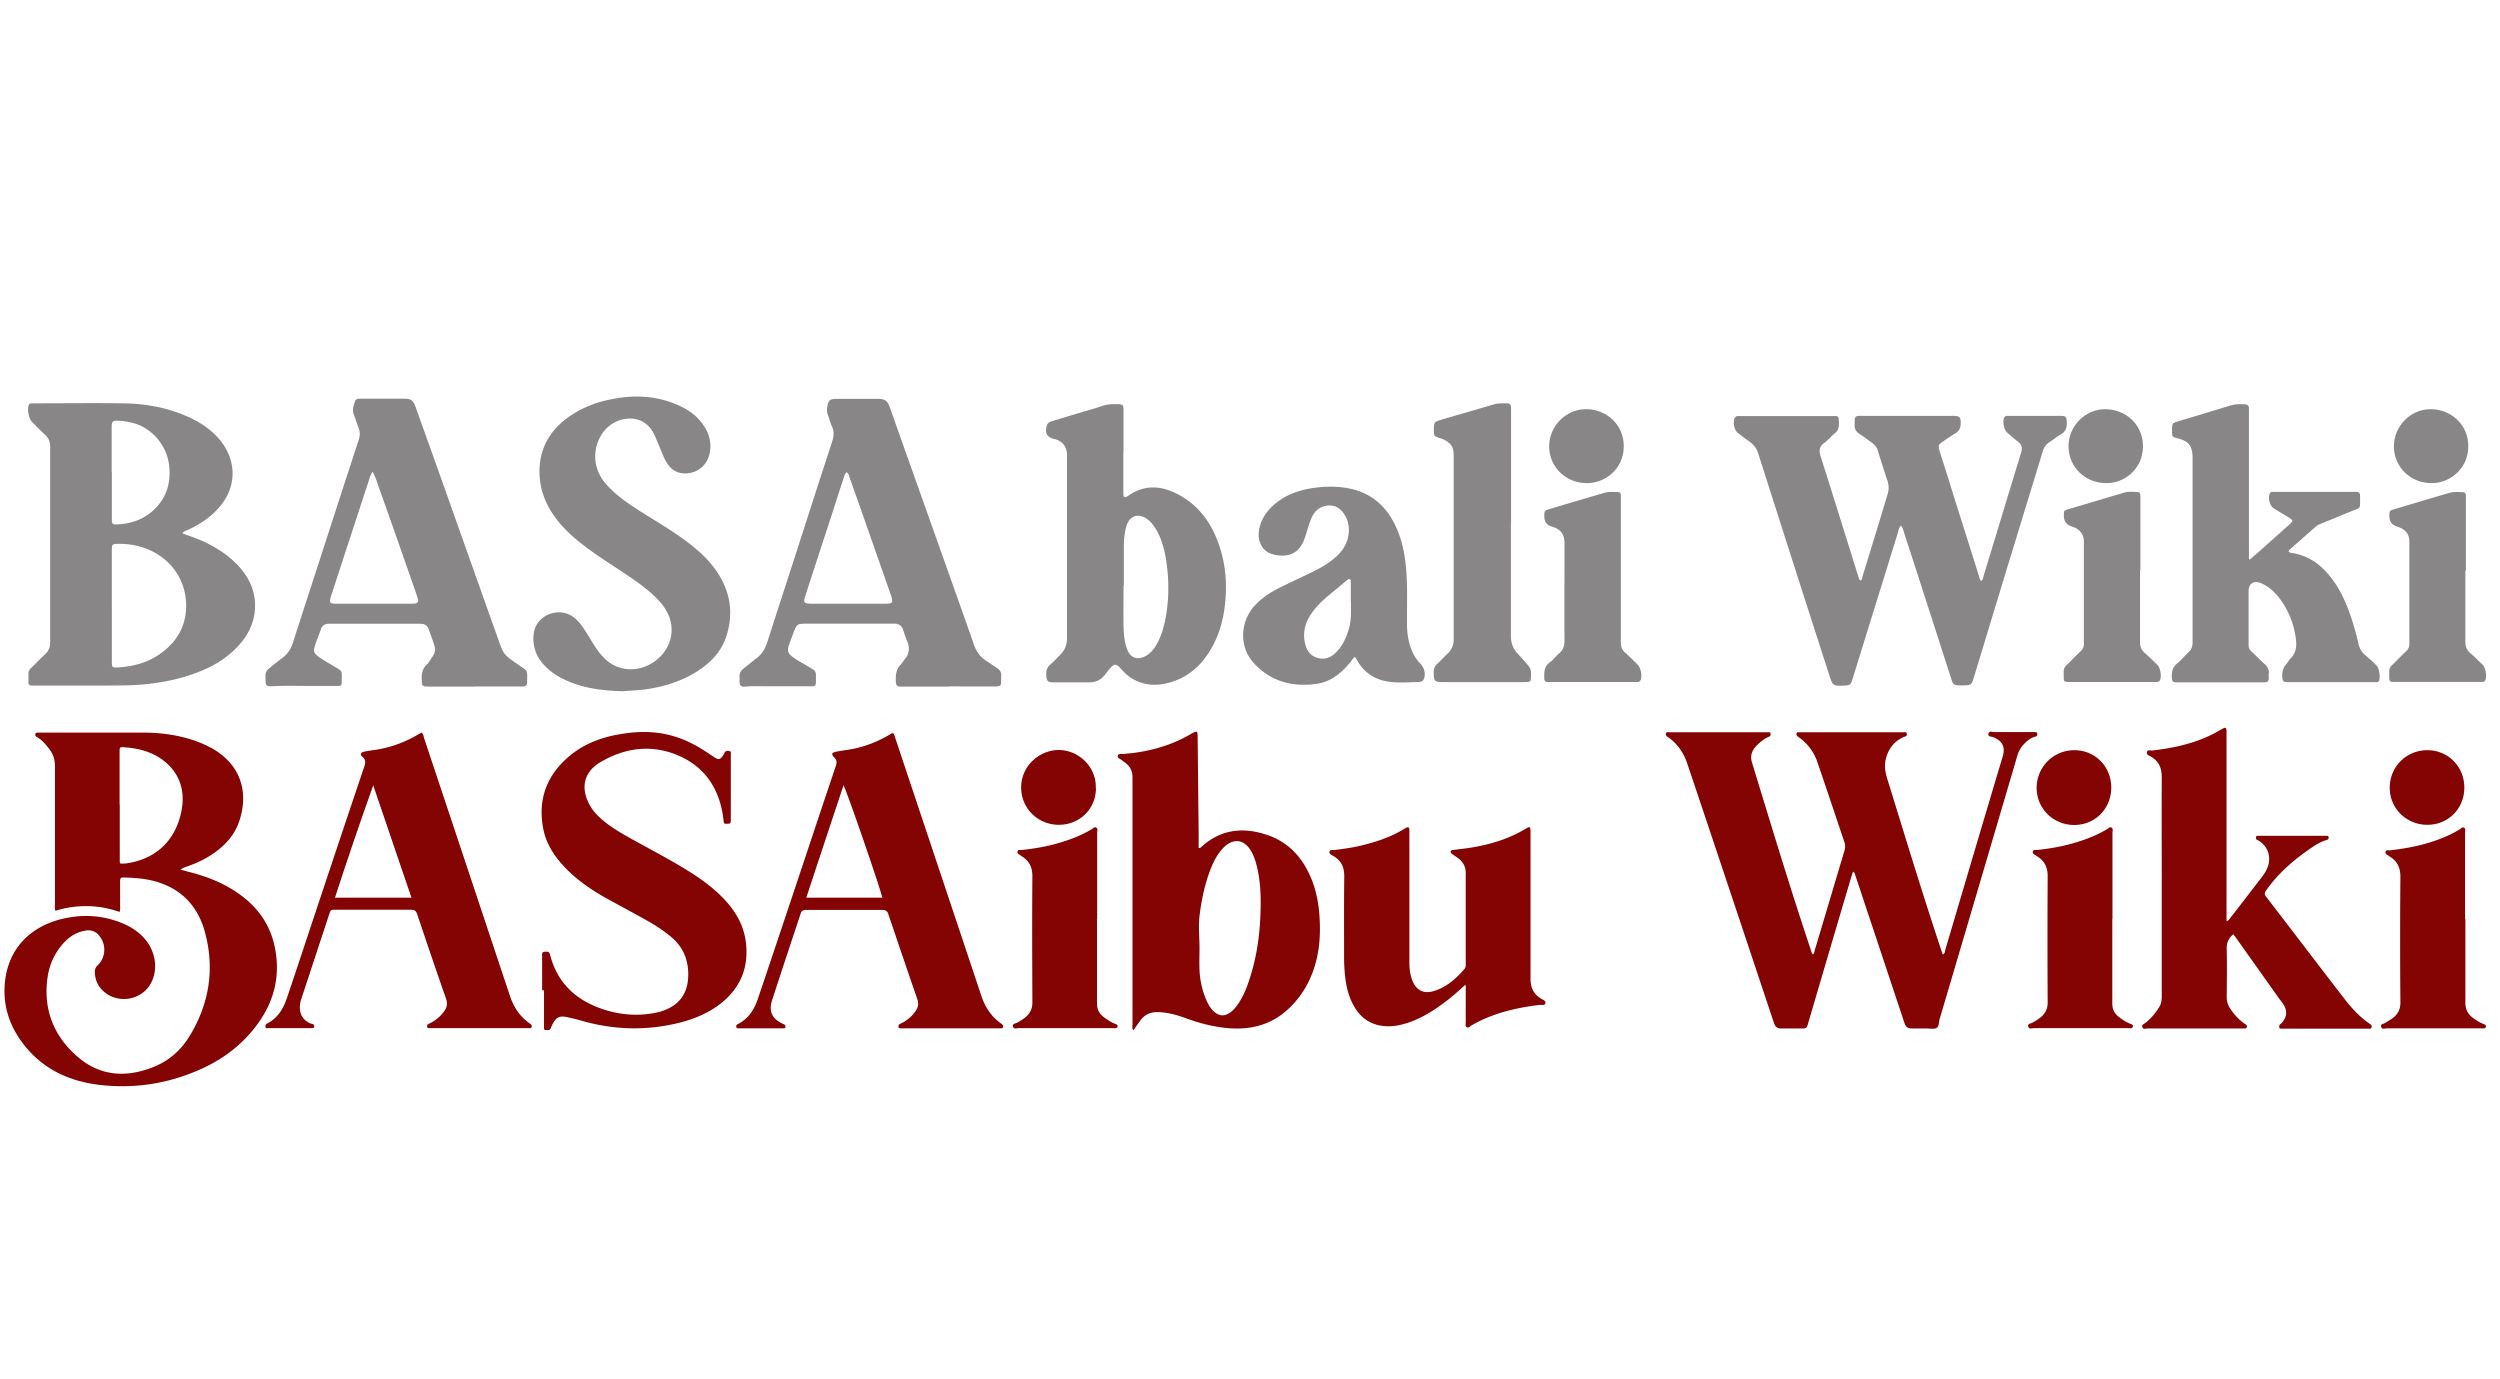
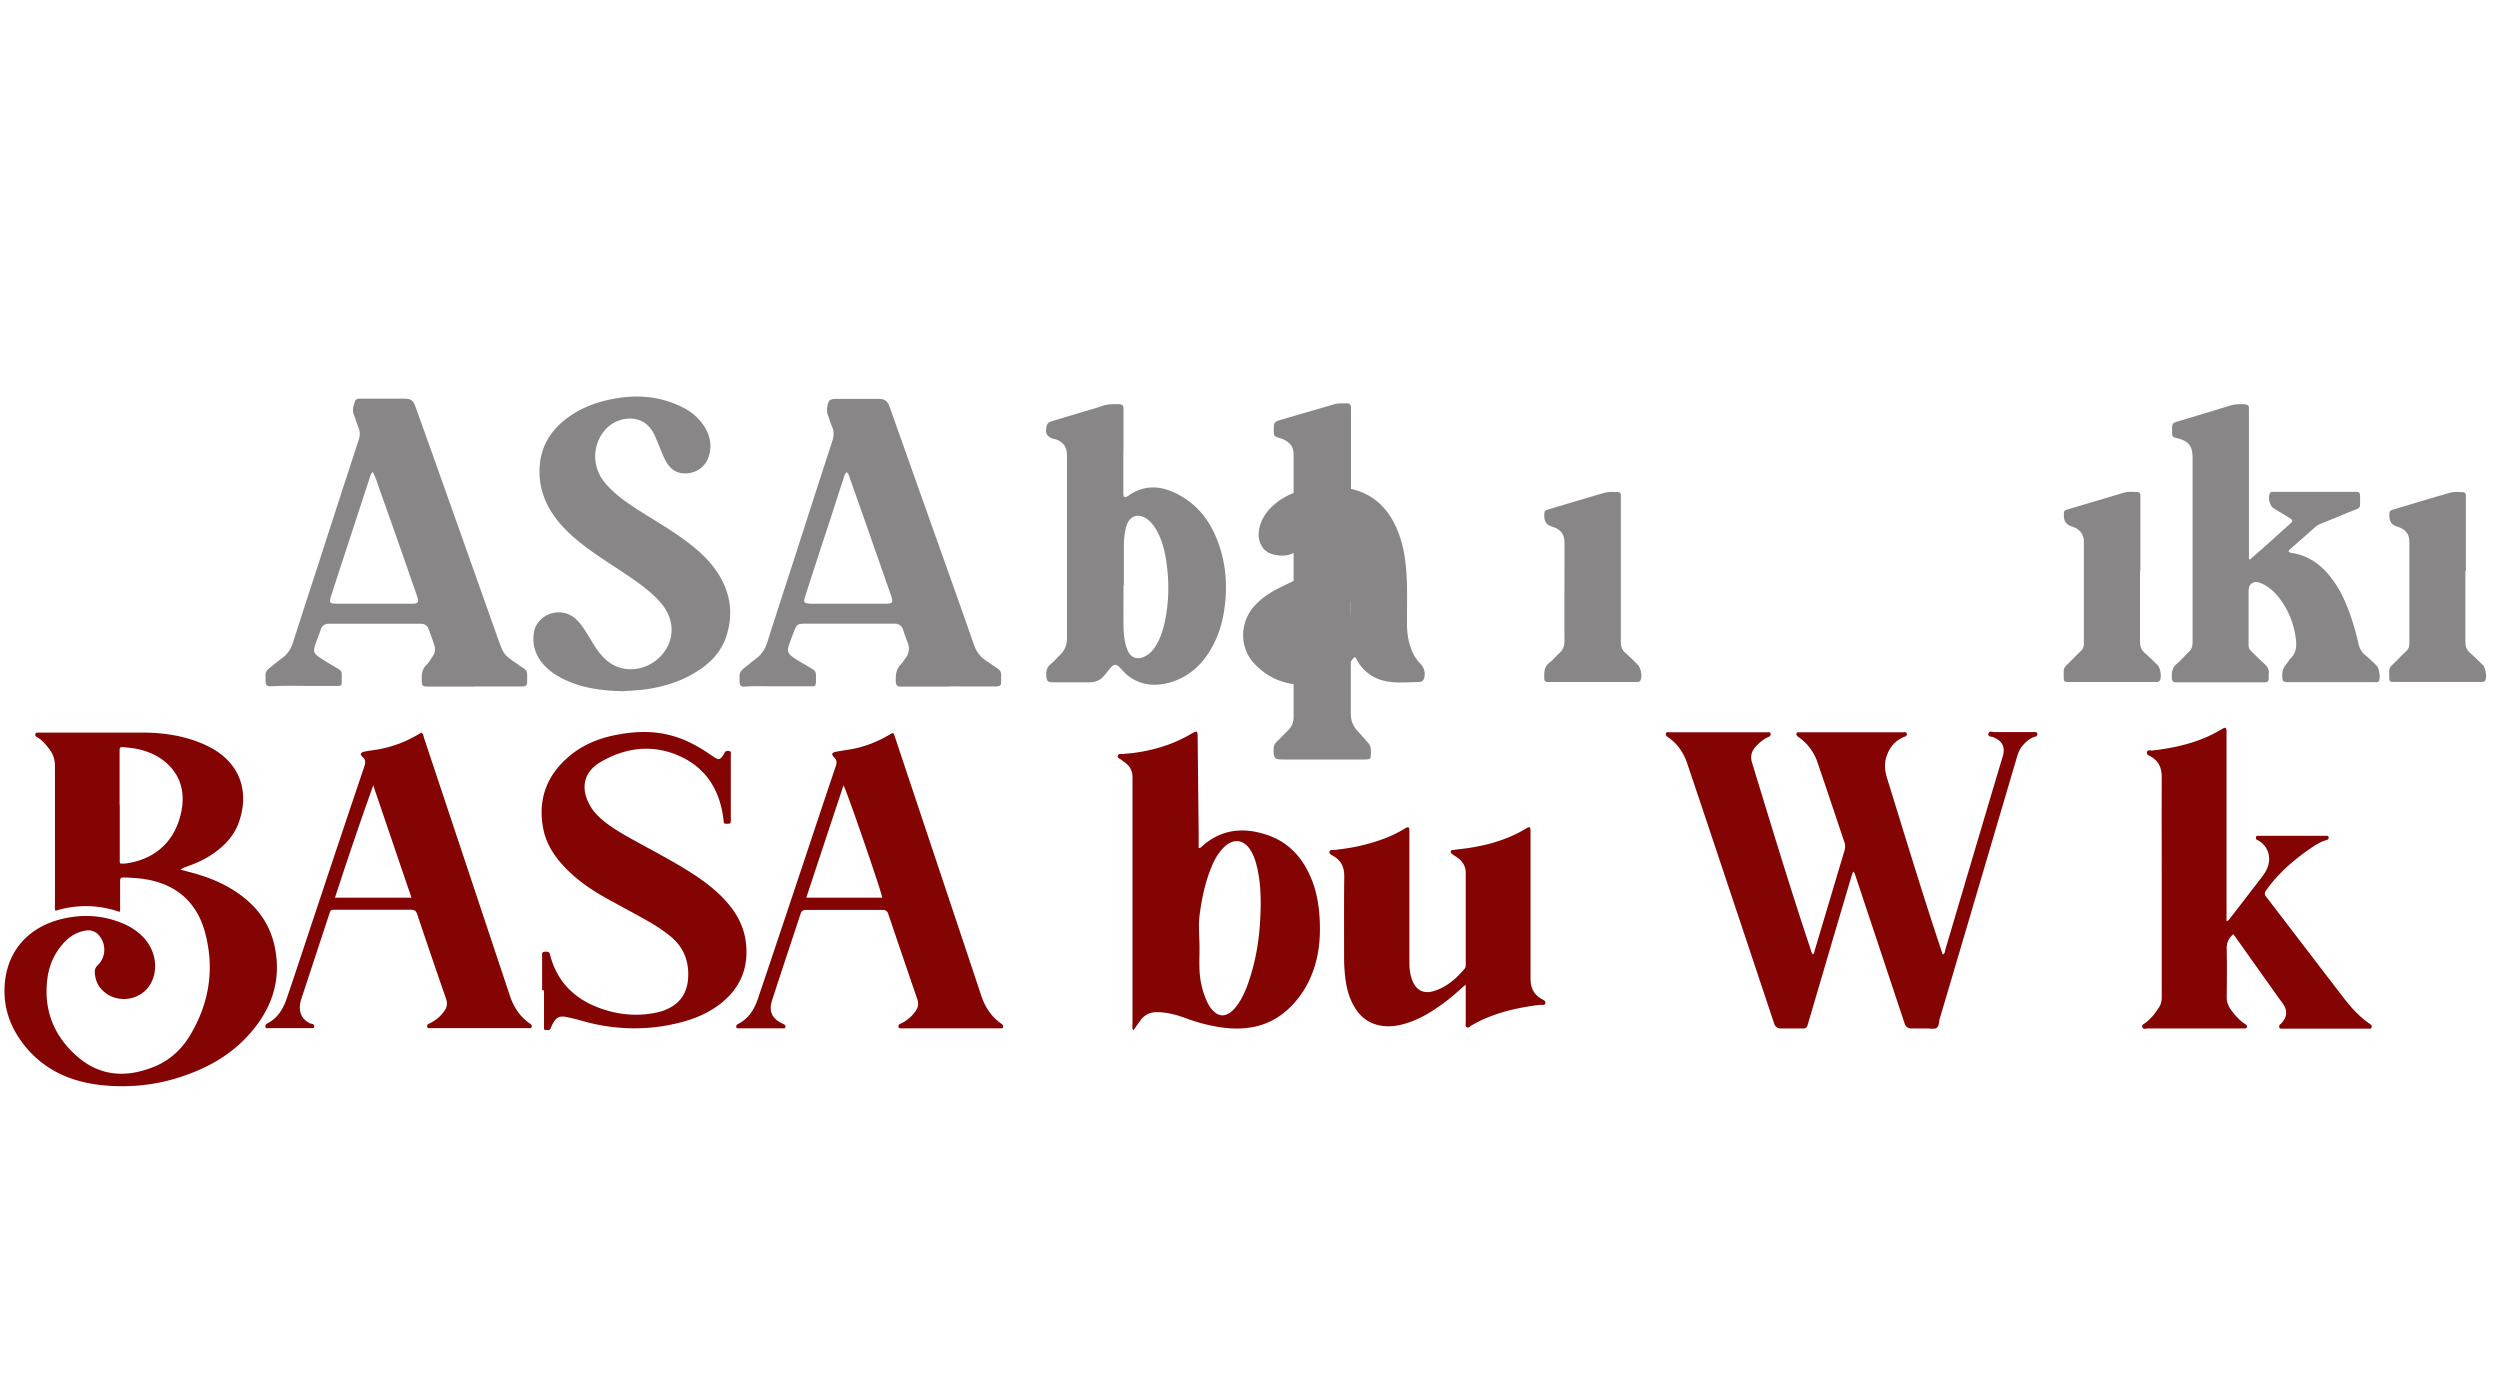
<svg xmlns="http://www.w3.org/2000/svg" fill="none" height="80" width="145">
  <path d="M6.916 52.886a5.85 5.85 0 0 0-3.698-.06c-.06-.14-.03-.26-.03-.38V44.45c0-.42-.12-.76-.38-1.069-.19-.24-.38-.47-.649-.62-.07-.04-.13-.08-.11-.18.02-.11.11-.08.19-.09h6.057c1.049 0 2.088.14 3.088.5.36.13.7.29 1.03.48 1.648 1 1.998 2.619 1.449 4.198-.26.75-.77 1.319-1.41 1.779-.51.37-1.08.63-1.669.83-.1.04-.2.07-.31.16.13.039.26.069.39.109 1.06.26 2.059.64 2.958 1.27 1.06.739 1.8 1.718 2.09 2.998.38 1.679.03 3.208-.98 4.587-.95 1.3-2.209 2.189-3.688 2.779-1.79.73-3.658.97-5.577.73-1.679-.22-3.138-.9-4.228-2.25C.71 59.751.27 58.712.26 57.533c-.02-2.099 1.16-3.648 3.188-4.197 1.24-.33 2.469-.28 3.668.22.46.19.87.46 1.21.819.69.74.87 1.799.44 2.628-.57 1.09-2.11 1.27-2.91.34-.239-.27-.339-.6-.359-.95 0-.16.04-.29.17-.409.47-.45.51-1.19.1-1.7a.8.8 0 0 0-.8-.309c-.44.07-.82.27-1.139.58-.62.61-.97 1.359-1.08 2.209-.24 1.849.41 3.398 1.81 4.577 1.359 1.14 2.908 1.16 4.497.48.82-.36 1.46-.95 1.93-1.71 1.168-1.908 1.488-3.967.879-6.126-.52-1.809-1.83-2.808-3.708-3.028q-.435-.045-.87-.06c-.31-.01-.32 0-.32.3v1.339c0 .11.02.22-.03.35zm.03-6.217v3.208c0 .22 0 .22.22.21.08 0 .16-.01.23-.02 1.69-.27 2.798-1.349 3.128-3.028.33-1.67-.54-2.709-1.509-3.228-.57-.3-1.19-.43-1.829-.47-.24-.02-.25 0-.25.26v3.068zm105.752 8.685c.12-.07.11-.18.13-.27 1.109-3.737 2.209-7.475 3.328-11.203.2-.67-.13-.95-.56-1.13-.11-.04-.32 0-.26-.22.05-.16.21-.07.32-.07h2.379c.07 0 .13.02.13.11 0 .07-.02.13-.1.15-.26.06-.46.22-.64.4-.19.19-.33.42-.41.68-1.499 5.087-2.998 10.184-4.507 15.271-.06.19-.03.45-.19.55-.14.08-.37.03-.56.03h-.899q-.29 0-.39-.29c-.65-1.949-1.299-3.908-1.949-5.857-.31-.92-.61-1.839-.919-2.758-.02-.06-.02-.13-.12-.19-.03.07-.06.15-.08.22-.86 2.888-1.709 5.787-2.559 8.675-.05.17-.13.2-.28.2h-1.269q-.29 0-.39-.28l-1.889-5.667c-1.05-3.138-2.089-6.266-3.148-9.404-.21-.64-.58-1.18-1.14-1.56-.08-.05-.12-.1-.1-.19.02-.12.12-.08.18-.08h5.727c.06 0 .14-.02.16.07.02.1-.01.16-.12.2-.289.13-.529.33-.739.56-.25.28-.33.57-.21.95 1.099 3.588 2.179 7.176 3.368 10.734.04.13.07.26.15.37.09-.05.09-.14.11-.23.58-1.93 1.149-3.858 1.729-5.787.05-.17.05-.32 0-.48-.52-1.54-1.029-3.078-1.559-4.617a2.9 2.9 0 0 0-1.12-1.5c-.07-.05-.119-.1-.109-.18.019-.12.109-.08.179-.09h6.027c.08 0 .19-.04.2.11 0 .12-.08.13-.17.16-.5.22-.819.57-.999 1.1-.15.43-.12.82.01 1.259 1.029 3.328 2.038 6.656 3.138 9.965.03.1.07.2.11.31z" fill="#840404" />
-   <path d="M110.259 30.488c-.13.11-.14.25-.17.37-.879 2.848-1.769 5.697-2.648 8.545-.09.3-.14.34-.44.36h-.03c-.65.03-.67.02-.87-.6a3178 3178 0 0 1-4.117-12.843c-.09-.3-.25-.51-.49-.69-.24-.17-.47-.339-.7-.519-.209-.16-.299-.63-.179-.86q.059-.12.179-.12h5.687c.09 0 .15.06.16.14.02.31.07.62-.22.86-.22.18-.399.4-.619.56-.28.21-.31.43-.21.76.549 1.718 1.079 3.438 1.619 5.157.19.6.37 1.189.56 1.789.03.09.04.2.119.27.12-.02.11-.13.13-.21.49-1.6.98-3.189 1.46-4.788.08-.25.08-.5 0-.76-.2-.6-.39-1.209-.58-1.808-.06-.19-.19-.32-.35-.44-.23-.16-.45-.34-.679-.48-.22-.14-.33-.32-.3-.58v-.23c0-.16.07-.25.24-.25h5.447c.419 0 .479.07.459.49-.01.23-.1.4-.3.52-.249.15-.489.31-.729.48-.27.19-.29.25-.18.59.28.879.56 1.758.829 2.638l1.44 4.558c.03.1.04.22.13.3.11-.07.11-.19.14-.29.729-2.39 1.449-4.768 2.178-7.156.09-.28.04-.47-.19-.64-.219-.17-.429-.35-.639-.54-.17-.16-.25-.64-.16-.84.03-.07.08-.1.16-.11h3.078c.36 0 .39.04.4.4.01.29-.07.51-.34.67-.23.13-.44.31-.66.45a.93.93 0 0 0-.399.55c-.52 1.719-1.05 3.428-1.569 5.137-.69 2.248-1.37 4.497-2.049 6.736-.13.42-.25.83-.38 1.25-.12.399-.16.429-.59.439h-.07c-.509 0-.529-.01-.679-.49-.89-2.768-1.779-5.527-2.679-8.295-.05-.16-.09-.34-.2-.49zm-99.685.44c.33.13.65.24.96.36.9.38 1.729.89 2.378 1.629.62.71.95 1.529.87 2.478-.07.85-.46 1.55-1.04 2.15-.65.679-1.449 1.139-2.328 1.468-1.02.39-2.069.59-3.158.69-.68.06-1.36.05-2.04.06H1.84c-.12 0-.19-.06-.19-.18v-.54c0-.13.08-.23.17-.31.27-.27.53-.54.81-.799.2-.19.28-.41.28-.68V25.921c0-.29-.08-.51-.3-.71-.27-.24-.51-.5-.76-.75-.19-.19-.28-.74-.18-.969.03-.07.09-.1.16-.1h.23c1.699 0 3.388-.02 5.087 0 1.31.02 2.589.25 3.798.8.72.33 1.36.76 1.86 1.389.958 1.22.909 2.738-.14 3.898-.49.55-1.09.94-1.76 1.249-.1.05-.21.06-.32.19zm-4.087 4.208v3.278c0 .28.03.31.31.3.869-.05 1.698-.25 2.428-.75 1.05-.71 1.61-1.699 1.57-2.958-.05-1.52-1.03-2.759-2.47-3.239-.5-.17-1.019-.24-1.549-.22-.25 0-.28.04-.29.3v3.309zm0-7.736v2.809c0 .15.08.22.23.21.959-.03 1.788-.34 2.428-1.08.55-.63.74-1.38.68-2.199-.08-1.16-.87-2.209-1.98-2.569a4 4 0 0 0-1.019-.17c-.28-.01-.34.05-.35.32v2.669z" fill="#888687" />
  <path d="M69.512 49.178c.1.02.13-.02.16-.05 1.11-1.02 2.389-1.17 3.768-.72 1.24.4 2.049 1.26 2.558 2.419.29.65.44 1.33.51 2.029.12 1.329.04 2.628-.51 3.868a5.4 5.4 0 0 1-1.289 1.809c-1.05.97-2.309 1.239-3.688 1.079-.76-.09-1.49-.28-2.199-.54-.54-.2-1.1-.36-1.689-.37-.41 0-.74.14-.98.47-.14.19-.269.38-.419.59-.09-.12-.05-.24-.05-.35V45.07c0-.34-.13-.6-.39-.81-.08-.06-.16-.11-.24-.18-.09-.07-.27-.11-.22-.26.04-.13.21-.08.33-.09.24-.03.49-.04.73-.08 1.15-.17 2.229-.509 3.228-1.108l.06-.03c.24-.13.27-.11.28.17l.06 5.676v.81zm.06 5.787c0 .43-.02.87 0 1.299.03.66.18 1.3.47 1.899.09.18.2.35.35.49.32.3.64.31.989.05.19-.14.33-.33.46-.52.27-.41.46-.86.61-1.33.43-1.279.619-2.598.659-3.937.03-.88 0-1.76-.2-2.619-.09-.37-.2-.73-.42-1.05-.37-.539-.9-.609-1.399-.2-.17.14-.31.32-.44.5-.17.25-.3.52-.41.8-.36.89-.55 1.83-.67 2.779-.069.61 0 1.219 0 1.829zm59.567-1.53c.14-.05.18-.15.24-.22.609-.779 1.209-1.569 1.819-2.358.15-.2.28-.4.35-.64.179-.57-.03-1.14-.53-1.449l-.12-.06c-.05-.04-.06-.09-.05-.15 0-.07.07-.08.12-.08h3.988c.04 0 .09 0 .1.06s.01.11-.04.15c-.02.02-.06.03-.09.04-.33.09-.61.27-.89.46-.989.68-1.889 1.449-2.588 2.438-.11.15-.13.24 0 .4 1.519 1.97 3.018 3.948 4.537 5.917.42.54.88 1.04 1.449 1.43.08.06.15.1.12.209-.03.12-.15.08-.22.08h-4.977c-.06 0-.14.02-.16-.08-.01-.07 0-.13.06-.18 0 0 .02-.01.03-.02.37-.36.41-.77.11-1.19-.08-.12-.18-.23-.26-.349-.799-1.13-1.599-2.249-2.398-3.378-.06-.09-.13-.18-.21-.28-.26.23-.39.48-.38.84.02.939.01 1.869 0 2.808q0 .345.18.63c.23.35.5.66.839.9.04.03.1.06.13.1.06.07.02.179-.08.189h-5.657c-.1 0-.239.07-.299-.06-.07-.16.09-.2.18-.27.339-.27.599-.59.819-.96.1-.18.12-.38.12-.579v-6.316c0-2.13-.01-4.258 0-6.387 0-.54-.17-.93-.63-1.2-.1-.06-.26-.1-.23-.25.03-.17.21-.09.31-.1 1.2-.139 2.369-.389 3.468-.929.22-.11.43-.24.64-.35.13-.07.18-.05.2.1v11.105z" fill="#840404" />
  <path d="M130.538 32.417c.21-.19.43-.37.64-.56.54-.48 1.079-.97 1.619-1.449.22-.2.21-.23-.04-.39-.29-.18-.59-.35-.89-.54-.229-.14-.339-.639-.209-.869.03-.06.08-.08.129-.08h4.878c.15 0 .22.06.22.22-.01.83.11.65-.6.94q-.797.33-1.609.66c-.13.05-.27.11-.38.21l-1.529 1.348a.2.2 0 0 0-.03.08c.06.07.15.08.23.09 1.019.17 1.759.76 2.349 1.58.419.57.709 1.209.949 1.868.22.6.39 1.21.53 1.83.06.25.17.45.36.619q.359.3.689.63c.15.14.23.7.14.88-.03.06-.08.08-.13.08h-5.217c-.21-.02-.24-.05-.26-.26-.03-.3.03-.57.24-.8.09-.1.15-.23.24-.32.33-.32.36-.73.3-1.15a4.83 4.83 0 0 0-1.02-2.428c-.28-.34-.609-.62-1.019-.79-.39-.16-.7.03-.7.45v3.138c0 .16.05.28.17.38.25.24.49.49.75.72.18.16.28.34.25.58-.01.09 0 .18 0 .27 0 .16-.08.22-.23.22h-5.177q-.195 0-.21-.21c-.02-.33 0-.63.29-.87.239-.19.439-.44.669-.66.18-.16.24-.35.24-.59V26.58c0-.73-.22-1-.919-1.17-.23-.059-.27-.089-.27-.339 0-.55-.03-.52.469-.67.98-.29 1.959-.59 2.939-.889.27-.08.549-.08.829-.06.14.01.23.08.22.24v8.725c.02.01.05.03.07.04zM55.02 39.823h-2.81c-.15 0-.24-.08-.25-.25-.02-.39 0-.76.3-1.05.08-.07.13-.18.2-.27.27-.309.32-.649.17-1.029-.1-.24-.18-.48-.26-.72a.47.47 0 0 0-.45-.33h-5.217c-.44 0-.5.04-.66.47-.1.28-.22.56-.31.85-.08.25 0 .43.2.58.29.22.62.39.94.58.08.05.17.11.26.16.13.07.19.18.19.33 0 .779.07.649-.62.659h-2.109c-.46 0-.91-.02-1.369.02-.25.02-.32-.05-.33-.3v-.23c-.03-.24.08-.4.26-.54.23-.18.45-.37.68-.54.34-.249.54-.569.67-.969.51-1.609 1.039-3.218 1.559-4.827.73-2.269 1.459-4.538 2.198-6.796.1-.3.13-.57 0-.87-.1-.21-.15-.44-.24-.66-.05-.14-.07-.28-.05-.43.07-.469.14-.529.62-.529h2.209c.56 0 .66.07.85.61 1.109 3.138 2.228 6.276 3.338 9.405.5 1.409.999 2.808 1.489 4.217.14.42.38.75.75.98.21.13.4.28.609.41.17.11.25.25.23.44v.33c0 .229-.04.269-.27.289H55.02zM49.093 27.4c-.11.11-.14.26-.18.39-.25.74-.48 1.479-.72 2.218-.5 1.52-1 3.049-1.489 4.568-.12.37-.08.42.32.44h4.308c.45 0 .49-.06.34-.5-.32-.92-.64-1.83-.96-2.739-.47-1.359-.95-2.708-1.43-4.067-.04-.11-.05-.24-.18-.32zM27.505 39.823h-2.539c-.1 0-.2 0-.3-.01-.13-.01-.2-.08-.2-.22-.01-.37-.04-.73.27-1.03.15-.14.25-.34.37-.509.12-.18.16-.37.1-.57-.1-.34-.23-.68-.35-1.01a.43.43 0 0 0-.38-.289c-.11-.01-.22-.01-.33-.01H19.07c-.23.01-.4.11-.47.35-.1.31-.23.6-.33.91-.11.35-.06.469.24.679.27.18.55.35.82.51.57.34.49.21.49.92 0 .219-.03.239-.26.239h-1.1c-.91.01-1.829-.03-2.738.02-.25.01-.31-.06-.32-.31v-.27c-.02-.2.06-.34.21-.46.25-.2.5-.41.76-.6.319-.229.509-.539.629-.919.48-1.509.97-3.008 1.459-4.507.78-2.419 1.56-4.827 2.349-7.236.08-.24.08-.45-.01-.68-.1-.25-.17-.51-.27-.75-.11-.29-.03-.549.07-.809.06-.14.18-.14.31-.14h2.509c.42 0 .549.09.689.49.36 1.01.72 2.009 1.08 3.018 1.229 3.458 2.458 6.926 3.687 10.385.34.959.34.959 1.18 1.529.02.01.04.03.05.04.54.37.47.24.47.99q0 .224-.21.239h-2.849zM21.618 27.36c-.14.18-.17.34-.22.49-.72 2.208-1.449 4.417-2.168 6.636-.16.5-.14.53.39.53h4.147c.1 0 .2 0 .3-.01.14-.02.22-.1.17-.26-.04-.14-.08-.28-.13-.41-.68-1.959-1.36-3.908-2.059-5.857-.13-.35-.22-.72-.43-1.11zM36.14 40.093c-1.15-.03-2.209-.16-3.208-.59-.6-.26-1.14-.6-1.55-1.14a2.15 2.15 0 0 1-.42-1.638c.13-1 1.33-1.53 2.2-1 .29.18.5.44.69.72.21.32.399.64.599.96.15.24.31.469.5.669 1.04 1.15 2.658.86 3.488-.15.7-.86.68-1.959-.03-2.858-.45-.56-1.02-1-1.6-1.41-.879-.62-1.798-1.169-2.658-1.799-.73-.54-1.42-1.119-1.959-1.859-.65-.89-.97-1.879-.89-2.978.09-1.17.66-2.079 1.6-2.778.79-.58 1.679-.92 2.628-1.1 1.18-.23 2.349-.2 3.488.23.61.23 1.18.54 1.6 1.05.47.56.7 1.199.53 1.918-.18.76-.86 1.21-1.63 1.1-.34-.05-.59-.24-.79-.52-.18-.26-.29-.55-.41-.84-.11-.28-.23-.56-.349-.829-.58-1.3-1.989-1.12-2.689-.5-.84.74-1.099 2.19-.17 3.278.53.62 1.18 1.08 1.86 1.52.919.59 1.869 1.129 2.748 1.779.64.47 1.24.98 1.719 1.629.88 1.19 1.15 2.498.7 3.918-.33 1.049-1.1 1.739-2.03 2.258-.809.45-1.678.7-2.588.84-.49.07-.98.08-1.389.12zM65.154 26.18v2.41c0 .269.07.309.29.16 1.01-.7 2.019-.57 3.018 0 1 .559 1.67 1.428 2.1 2.478.469 1.15.619 2.358.509 3.598-.08.93-.29 1.819-.74 2.648-.53.99-1.29 1.74-2.379 2.08-.859.269-1.689.229-2.458-.31-.2-.14-.36-.33-.53-.51-.23-.24-.34-.24-.57.02-.12.13-.22.28-.34.42-.21.26-.49.39-.809.4h-2.179c-.3 0-.36-.08-.38-.39-.02-.26.03-.48.24-.65.2-.16.36-.36.55-.54.28-.27.41-.59.41-.99V26.41c0-.48-.22-.78-.66-.93-.03-.01-.07-.01-.1-.02-.42-.119-.53-.349-.41-.779.05-.17.18-.22.32-.26.54-.16 1.09-.33 1.63-.49.39-.12.799-.22 1.179-.36.32-.119.65-.139.99-.129.29.01.319.04.329.33v2.409zm.01 7.756c0 .78-.01 1.56 0 2.339.01.47.04.94.21 1.38.19.519.62.659 1.1.379.29-.17.48-.42.639-.71.23-.41.36-.86.46-1.319.21-1.02.24-2.059.12-3.088-.08-.69-.21-1.36-.52-1.99-.15-.289-.32-.559-.57-.769-.56-.45-1.12-.26-1.289.42-.09.35-.13.7-.13 1.06v2.308z" fill="#888687" />
  <path d="M31.443 57.463v-2.039c0-.1-.03-.2.13-.22.22-.02.29 0 .33.17.44 1.71 1.589 2.709 3.218 3.209 1.01.31 2.038.36 3.068.12.3-.07.57-.19.83-.35.66-.43.899-1.08.899-1.84 0-.909-.34-1.658-1.07-2.238-.44-.35-.899-.65-1.389-.92-.69-.39-1.389-.76-2.079-1.139-.939-.51-1.839-1.1-2.588-1.879-.63-.65-1.12-1.39-1.29-2.299-.31-1.669.2-3.058 1.49-4.157.83-.71 1.809-1.09 2.868-1.28 1.09-.2 2.17-.22 3.249.11.67.2 1.279.52 1.858.9.18.12.35.24.53.35.19.11.27.08.4-.09.05-.06.09-.13.12-.2.06-.13.17-.13.28-.11.13.02.09.13.09.21v3.708c0 .29 0 .29-.22.3-.19 0-.18 0-.21-.27-.22-1.82-1.14-3.159-2.889-3.798-1.469-.53-2.908-.29-4.237.49-1.11.65-1.12 1.689-.57 2.588.21.36.52.64.84.9.45.35.94.64 1.439.92 1.11.619 2.239 1.198 3.318 1.868.76.47 1.49.99 2.109 1.64.68.709 1.16 1.518 1.29 2.508.18 1.429-.27 2.608-1.39 3.528-.78.63-1.69.99-2.649 1.21-1.849.429-3.688.359-5.517-.17-.27-.08-.54-.14-.81-.2-.439-.09-.629 0-.839.4-.04.08-.08.16-.11.239-.05.15-.18.11-.28.11-.14 0-.11-.11-.11-.2v-2.109h-.07zm53.54-.34c-.46.42-.9.81-1.38 1.15-.679.49-1.398.91-2.218 1.13-.44.12-.88.16-1.32.08-.679-.12-1.179-.51-1.518-1.1-.32-.54-.46-1.13-.53-1.75a10 10 0 0 1-.06-1.069c0-1.579-.01-3.168.01-4.747 0-.53-.18-.9-.62-1.16-.1-.06-.26-.12-.24-.25.03-.15.2-.09.31-.11.58-.07 1.15-.15 1.71-.3.829-.209 1.618-.489 2.348-.939.21-.13.27-.1.27.15v7.656c0 .31.04.62.14.92.22.65.68.9 1.33.68.709-.23 1.248-.71 1.728-1.27.07-.09.07-.18.07-.28v-5.277c0-.35-.14-.62-.41-.84-.11-.09-.24-.16-.36-.25-.05-.04-.11-.09-.1-.16.02-.09.1-.08.16-.09.29-.04.58-.07.86-.11 1.19-.18 2.329-.509 3.358-1.139.2-.12.24-.1.25.14v8.586c0 .53.19.9.63 1.159.1.06.26.11.23.25-.03.16-.21.09-.31.1-1.03.12-2.05.33-3.009.72-.33.13-.65.29-.96.47-.09.05-.179.179-.289.1-.09-.06-.05-.19-.05-.28v-1.91c0-.09.02-.17-.04-.3zM24.467 42.521c.1.07.1.19.13.29 1.659 4.977 3.318 9.965 4.977 14.942.22.66.58 1.22 1.17 1.62.08.05.11.11.09.189-.02.09-.1.07-.16.07h-5.778c-.06 0-.11 0-.12-.08 0-.06 0-.12.05-.15l.18-.09c.31-.17.57-.39.77-.68.15-.21.19-.44.1-.69-.57-1.638-1.13-3.277-1.68-4.926-.07-.2-.17-.25-.36-.25H19.46c-.28 0-.28 0-.37.27l-1.618 4.917c-.06.18-.09.37-.08.56.03.38.22.65.55.82.05.03.1.04.16.05.09.02.129.08.119.169s-.09.08-.15.08h-2.508c-.07 0-.17.03-.17-.1 0-.07.02-.12.09-.16.63-.32.959-.88 1.169-1.519.57-1.68 1.12-3.358 1.679-5.037.93-2.789 1.859-5.577 2.798-8.356.07-.22.1-.39-.1-.56-.17-.15-.12-.26.12-.31.25-.05.51-.08.76-.12a6.9 6.9 0 0 0 2.389-.899c.05-.03.1-.05.15-.08h.04zm-2.819 3.029a239 239 0 0 0-2.219 6.516h4.438c-.75-2.189-1.48-4.347-2.219-6.516m30.154-3.028c.08.08.09.2.13.3 1.658 4.977 3.328 9.964 4.987 14.941.22.66.59 1.22 1.169 1.62.07.05.11.11.09.19-.02.089-.1.069-.16.069h-5.787c-.06 0-.11-.01-.12-.08 0-.06 0-.12.05-.15.06-.04.12-.06.18-.09.32-.18.6-.42.8-.74.12-.19.14-.38.07-.61-.57-1.648-1.13-3.307-1.69-4.956-.06-.17-.14-.24-.33-.24h-4.447c-.17 0-.26.06-.31.22-.55 1.669-1.109 3.338-1.649 5.007-.22.67 0 1.1.65 1.39.08.04.13.07.12.17-.01.099-.09.079-.15.079h-2.539c-.06 0-.14.02-.16-.07s.02-.14.1-.18c.61-.31.94-.84 1.15-1.459.99-2.928 1.969-5.867 2.948-8.805.52-1.56 1.04-3.128 1.57-4.688.07-.2.07-.35-.09-.51-.18-.18-.15-.28.11-.33.35-.07.709-.11 1.049-.179.7-.15 1.359-.41 1.979-.77.08-.04.15-.09.23-.13.02 0 .04 0 .07-.01zm-.63 9.544c-.08-.46-2.109-6.336-2.249-6.516-.72 2.169-1.44 4.337-2.159 6.516z" fill="#840404" />
-   <path d="M78.577 38.115c-.11.06-.17.18-.24.27-.52.64-1.139 1.16-1.979 1.279-1.419.2-2.688-.15-3.668-1.24-.81-.909-.77-2.328.04-3.248.41-.47.92-.8 1.47-1.08.56-.28 1.129-.54 1.689-.809.49-.24.98-.48 1.409-.83.52-.41.89-.91.93-1.599.03-.51-.13-.97-.51-1.32-.41-.37-1.14-.26-1.48.21-.15.2-.23.43-.31.66-.1.31-.18.62-.3.92-.29.74-.869 1.03-1.738.84-.75-.17-.93-.84-.88-1.32.08-.68.44-1.21.95-1.63.56-.469 1.219-.729 1.929-.869.83-.15 1.659-.18 2.489.01 1.339.31 2.189 1.19 2.688 2.43.29.719.43 1.468.49 2.238.09 1.06.04 2.12.05 3.169 0 .47.06.93.22 1.379.12.34.29.65.55.91.2.21.28.45.25.73-.02.2-.12.33-.31.34-.63.01-1.27.079-1.9-.04a2.38 2.38 0 0 1-1.709-1.23c-.03-.06-.07-.11-.11-.17 0 0-.02-.01-.03-.02zm-.23-3.219v-1.13c0-.06.01-.14-.06-.17s-.13.03-.18.07c-.11.09-.22.18-.33.28-.489.41-.999.78-1.419 1.26-.51.58-.84 1.23-.68 2.04.08.409.26.759.7.899.4.13.75.03 1.05-.25.41-.37.63-.85.79-1.37.18-.55.13-1.119.14-1.619zm9.285-4.488v6.487c0 .42.14.76.42 1.049.2.21.39.43.58.65.22.25.17.54.15.83 0 .09-.09.12-.17.13-.1.01-.2.01-.3.01h-4.548c-.57 0-.61-.05-.61-.6 0-.18.06-.32.19-.44.22-.21.42-.43.64-.64.23-.22.33-.49.33-.81V26.48c0-.26-.01-.51-.2-.72a1.3 1.3 0 0 0-.57-.34c-.38-.119-.38-.119-.38-.499 0-.42.02-.46.44-.58 1.02-.3 2.029-.59 3.048-.889.25-.08.51-.05.76-.06.16 0 .22.09.23.23v6.786z" fill="#888687" />
-   <path d="M142.992 53.306v4.848c0 .38.13.64.409.86.19.14.38.27.6.36.05.02.11.04.15.07.07.059.03.189-.06.199s-.18 0-.27 0h-5.387c-.11 0-.27.08-.32-.07-.07-.2.15-.18.24-.25.13-.09.27-.16.39-.25.329-.23.489-.53.479-.96q-.03-3.627 0-7.256c0-.54-.18-.92-.639-1.19 0 0-.02-.01-.03-.02-.08-.07-.23-.1-.19-.24.03-.13.17-.08.26-.09.989-.11 1.959-.3 2.888-.659.4-.15.78-.33 1.14-.55.08-.05.16-.16.26-.1.12.06.06.2.06.3v4.978zm-20.479 0v4.878c0 .34.11.58.36.78.2.16.41.3.65.4.05.02.11.04.15.07.07.059.03.189-.06.199-.08.01-.16 0-.23 0h-5.418c-.11 0-.27.07-.32-.07-.07-.2.14-.19.24-.25.16-.09.31-.18.45-.29.29-.23.43-.5.43-.89a596 596 0 0 1 0-7.326c0-.51-.19-.88-.61-1.14a.2.2 0 0 1-.06-.04c-.08-.07-.23-.1-.19-.24.03-.13.17-.08.26-.09 1.06-.11 2.089-.33 3.079-.729.33-.13.649-.29.959-.47.08-.05.16-.16.26-.1.12.06.06.2.06.3v4.988zm-58.887 0v4.878c0 .34.11.58.36.78.2.16.41.3.65.4.05.02.11.04.15.07.07.059.03.189-.06.199-.08.01-.16 0-.23 0h-5.418c-.11 0-.27.07-.32-.07-.07-.2.14-.19.24-.25.16-.09.31-.18.45-.29.29-.23.43-.5.43-.89-.01-2.438-.02-4.877 0-7.326 0-.51-.19-.88-.61-1.14a.2.2 0 0 1-.06-.04c-.08-.07-.23-.1-.19-.24.03-.13.17-.08.26-.09 1.06-.11 2.089-.33 3.078-.729.33-.13.65-.29.96-.47.08-.05.16-.16.26-.1.12.06.06.2.06.3v4.988z" fill="#840404" />
+   <path d="M78.577 38.115c-.11.06-.17.18-.24.27-.52.64-1.139 1.16-1.979 1.279-1.419.2-2.688-.15-3.668-1.24-.81-.909-.77-2.328.04-3.248.41-.47.92-.8 1.47-1.08.56-.28 1.129-.54 1.689-.809.49-.24.98-.48 1.409-.83.52-.41.89-.91.93-1.599.03-.51-.13-.97-.51-1.32-.41-.37-1.14-.26-1.48.21-.15.2-.23.43-.31.66-.1.31-.18.62-.3.92-.29.74-.869 1.03-1.738.84-.75-.17-.93-.84-.88-1.32.08-.68.44-1.21.95-1.63.56-.469 1.219-.729 1.929-.869.83-.15 1.659-.18 2.489.01 1.339.31 2.189 1.19 2.688 2.43.29.719.43 1.468.49 2.238.09 1.06.04 2.12.05 3.169 0 .47.06.93.22 1.379.12.34.29.65.55.91.2.21.28.45.25.73-.02.2-.12.33-.31.34-.63.01-1.27.079-1.9-.04a2.38 2.38 0 0 1-1.709-1.23c-.03-.06-.07-.11-.11-.17 0 0-.02-.01-.03-.02zm-.23-3.219v-1.13c0-.06.01-.14-.06-.17s-.13.03-.18.07c-.11.09-.22.18-.33.28-.489.41-.999.78-1.419 1.26-.51.58-.84 1.23-.68 2.04.08.409.26.759.7.899.4.13.75.03 1.05-.25.41-.37.63-.85.79-1.37.18-.55.13-1.119.14-1.619zv6.487c0 .42.14.76.42 1.049.2.21.39.43.58.65.22.25.17.54.15.83 0 .09-.09.12-.17.13-.1.01-.2.01-.3.01h-4.548c-.57 0-.61-.05-.61-.6 0-.18.06-.32.19-.44.22-.21.42-.43.64-.64.23-.22.33-.49.33-.81V26.48c0-.26-.01-.51-.2-.72a1.3 1.3 0 0 0-.57-.34c-.38-.119-.38-.119-.38-.499 0-.42.02-.46.44-.58 1.02-.3 2.029-.59 3.048-.889.25-.08.51-.05.76-.06.16 0 .22.09.23.23v6.786z" fill="#888687" />
  <path d="M94.009 33.107v4.148c0 .26.07.45.26.61.24.21.47.44.7.67.199.19.289.65.189.9-.03.07-.07.11-.15.12H89.73c-.1-.01-.16-.07-.16-.18-.01-.36-.03-.71.32-.96.21-.15.36-.37.55-.53.22-.19.3-.41.3-.7-.01-1.53 0-3.048 0-4.578v-1.1c0-.539-.22-.809-.74-.969q-.43-.13-.43-.58c0-.33 0-.34.33-.44 1.06-.32 2.11-.629 3.169-.939.25-.07.51-.04.76-.04.13 0 .18.08.18.2v4.378zm30.113-.02v4.148c0 .27.08.47.28.64.25.22.49.46.73.69.17.16.25.68.15.88-.03.07-.09.1-.16.11h-5.148c-.25-.01-.27-.03-.28-.27v-.3c-.01-.17.05-.3.17-.41.27-.26.53-.54.81-.8.13-.12.19-.26.19-.44v-5.917c0-.44-.25-.74-.69-.88q-.48-.15-.47-.64c0-.28 0-.29.28-.37l3.229-.959c.249-.07.509-.04.769-.03.11 0 .15.07.16.18v4.378zm18.87 0v4.148c0 .27.08.47.28.64.25.22.489.46.729.69.16.16.25.68.15.88-.03.07-.09.099-.16.109h-5.137c-.25-.01-.27-.03-.28-.27v-.3c-.01-.17.05-.3.17-.41.27-.26.53-.54.809-.8a.56.56 0 0 0 .19-.439v-5.917c0-.46-.24-.73-.719-.88q-.44-.14-.44-.6c0-.32 0-.32.31-.41 1.069-.32 2.129-.639 3.198-.949.25-.07.51-.04.77-.03.11 0 .15.08.16.18v4.378z" fill="#888687" />
-   <path d="M142.931 45.68c0 1.22-.929 2.159-2.148 2.159-1.21 0-2.179-.95-2.179-2.15 0-1.209.959-2.178 2.179-2.178 1.209 0 2.148.95 2.148 2.169m-79.366.03c0 1.2-.94 2.129-2.149 2.129-1.23 0-2.199-.97-2.189-2.18.01-1.279 1.11-2.178 2.21-2.158 1.169.02 2.168 1.02 2.118 2.209zm56.739-2.2c1.209 0 2.149.94 2.149 2.17 0 1.22-.93 2.169-2.149 2.169-1.209 0-2.179-.95-2.179-2.15a2.18 2.18 0 0 1 2.179-2.188" fill="#840404" />
-   <path d="M141.012 28.02c-1.199 0-2.158-.93-2.168-2.12 0-1.179.959-2.168 2.129-2.168 1.149 0 2.188.86 2.188 2.149 0 1.39-1.179 2.169-2.149 2.139m-48.992 0c-1.2 0-2.16-.93-2.17-2.12 0-1.179.96-2.168 2.14-2.168 1.15 0 2.189.86 2.189 2.149 0 1.39-1.18 2.169-2.16 2.139m30.124 0c-1.2 0-2.159-.93-2.169-2.12-.01-1.179.96-2.168 2.129-2.168 1.149 0 2.189.86 2.189 2.149 0 1.39-1.18 2.179-2.149 2.139" fill="#888687" />
</svg>